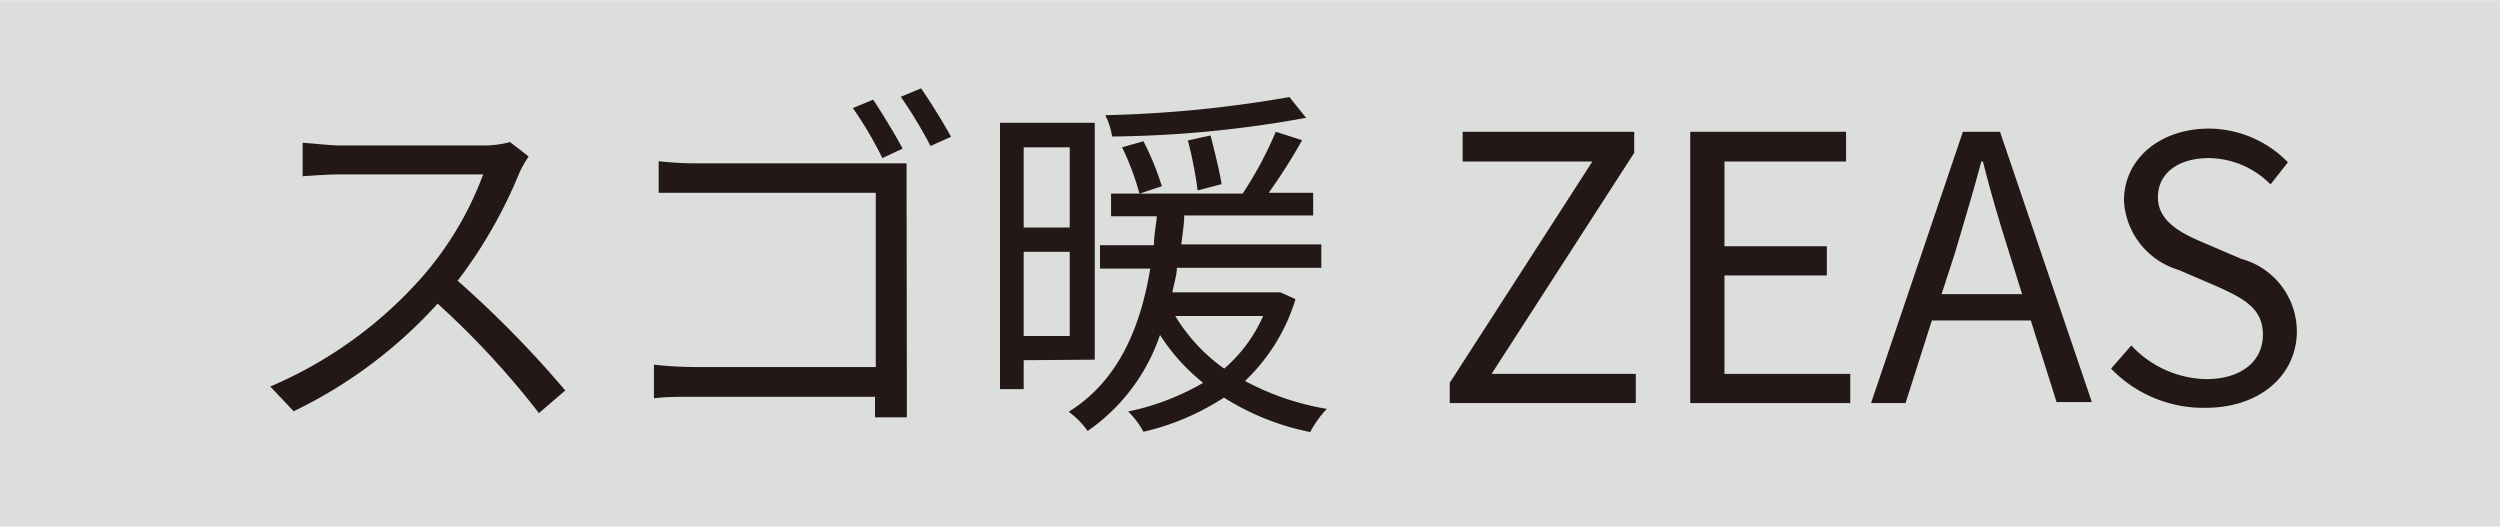
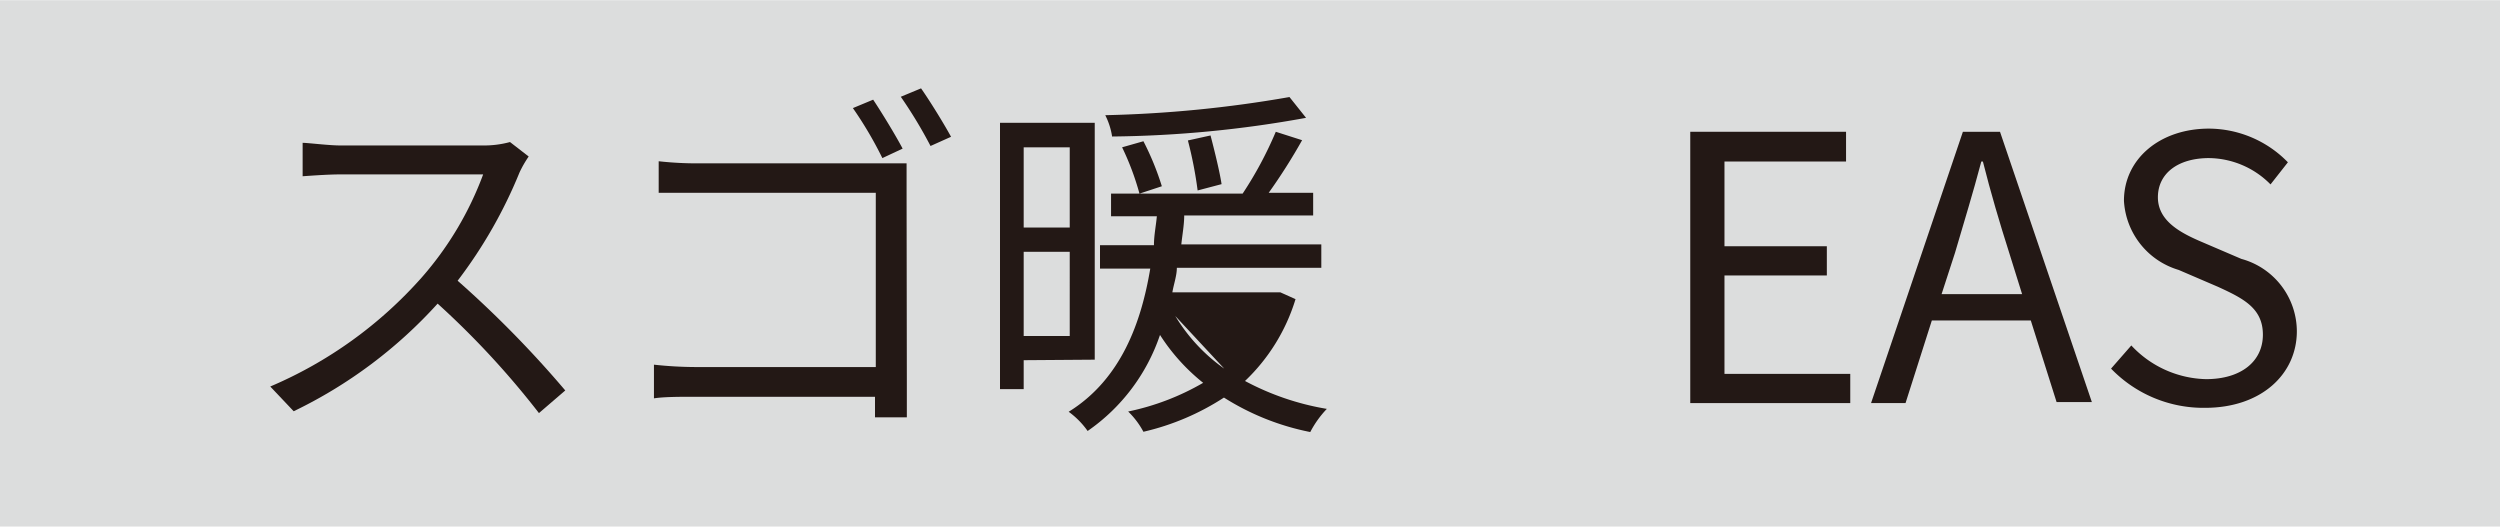
<svg xmlns="http://www.w3.org/2000/svg" width="33.51mm" height="7.06mm" viewBox="0 0 95 20">
  <defs>
    <style>
      .a {
        fill: #dcdddd;
      }

      .b {
        fill: #231815;
      }
    </style>
  </defs>
  <g>
    <rect class="a" width="95" height="20" />
    <g>
      <path class="b" d="M20.09,5.94a4.13,4.13,0,0,0-.35.61,17.92,17.92,0,0,1-2.35,4.11,40.38,40.38,0,0,1,4.09,4.17l-1,.86a32.26,32.26,0,0,0-3.85-4.16,17.76,17.76,0,0,1-5.47,4.09l-.89-.94a16.1,16.1,0,0,0,5.77-4.16,12.53,12.53,0,0,0,2.32-3.9H12.92c-.49,0-1.26.06-1.42.07V5.42c.2,0,1,.1,1.42.1h5.41a3.74,3.74,0,0,0,1.05-.13Z" />
      <path class="b" d="M34.46,14.5c0,.5,0,1.13,0,1.35H33.25c0-.15,0-.44,0-.78H26.43c-.57,0-1.21,0-1.58.06V13.85a14.91,14.91,0,0,0,1.55.09h6.88V7.32H26.57c-.52,0-1.22,0-1.54,0V6.12a13.18,13.18,0,0,0,1.53.08h6.89l1,0c0,.32,0,.75,0,1.09ZM33.53,6a14.61,14.61,0,0,0-1.12-1.9l.77-.32c.32.48.84,1.33,1.12,1.86ZM35,3.35c.33.47.85,1.31,1.14,1.84l-.78.35a17.18,17.18,0,0,0-1.13-1.87Z" />
-       <path class="b" d="M38.9,13.68v1.1H38V4.66h3.6v9Zm0-8.09V8.64h1.75V5.59Zm1.75,7.17V9.56H38.9v3.2Zm8.58-1.4a7.17,7.17,0,0,1-1.92,3.11,10.1,10.1,0,0,0,3.11,1.06,3.84,3.84,0,0,0-.63.88,9.6,9.6,0,0,1-3.28-1.31,9.52,9.52,0,0,1-3.06,1.3,3.12,3.12,0,0,0-.58-.77,9.5,9.5,0,0,0,2.85-1.09,7.49,7.49,0,0,1-1.64-1.82,7.26,7.26,0,0,1-2.75,3.65,3.12,3.12,0,0,0-.72-.73c2-1.24,2.76-3.41,3.1-5.44H41.8V9.31h2.05c0-.38.08-.75.11-1.1H42.22V7.35h5A14.34,14.34,0,0,0,48.48,5l1,.32a21.74,21.74,0,0,1-1.27,2h1.69v.86H45c0,.35-.07.72-.11,1.1h5.32v.89H44.72c0,.3-.12.63-.17.93h3.91l.19,0Zm.4-6.89a43.16,43.16,0,0,1-7.37.71A2.68,2.68,0,0,0,42,4.37a46.23,46.23,0,0,0,7-.69Zm-6.18.89a10.48,10.48,0,0,1,.7,1.71l-.85.28a10.25,10.25,0,0,0-.66-1.76ZM44.66,12a6.66,6.66,0,0,0,1.86,2A5.64,5.64,0,0,0,48,12Zm.85-4.77a15.34,15.34,0,0,0-.37-1.9L46,5.14c.16.61.35,1.39.42,1.85Z" />
-       <path class="b" d="M55.09,14.54l5.42-8.41H55.58V5H62.1V5.8l-5.42,8.4h5.48v1.11H55.09Z" />
+       <path class="b" d="M38.9,13.68v1.1H38V4.66h3.6v9Zm0-8.09V8.64h1.75V5.59Zm1.75,7.17V9.56H38.9v3.2Zm8.58-1.4a7.17,7.17,0,0,1-1.92,3.11,10.1,10.1,0,0,0,3.11,1.06,3.84,3.84,0,0,0-.63.88,9.6,9.6,0,0,1-3.28-1.31,9.52,9.52,0,0,1-3.06,1.3,3.12,3.12,0,0,0-.58-.77,9.5,9.5,0,0,0,2.85-1.09,7.49,7.49,0,0,1-1.64-1.82,7.26,7.26,0,0,1-2.75,3.65,3.12,3.12,0,0,0-.72-.73c2-1.24,2.76-3.41,3.1-5.44H41.8V9.31h2.05c0-.38.08-.75.11-1.1H42.22V7.35h5A14.34,14.34,0,0,0,48.48,5l1,.32a21.74,21.74,0,0,1-1.27,2h1.69v.86H45c0,.35-.07.72-.11,1.1h5.32v.89H44.72c0,.3-.12.63-.17.93h3.91l.19,0Zm.4-6.89a43.16,43.16,0,0,1-7.37.71A2.68,2.68,0,0,0,42,4.37a46.23,46.23,0,0,0,7-.69Zm-6.18.89a10.48,10.48,0,0,1,.7,1.71l-.85.28a10.25,10.25,0,0,0-.66-1.76ZM44.66,12a6.66,6.66,0,0,0,1.86,2Zm.85-4.77a15.34,15.34,0,0,0-.37-1.9L46,5.14c.16.61.35,1.39.42,1.85Z" />
      <path class="b" d="M64.23,5h5.92V6.13H65.53V9.35h3.89v1.11H65.53V14.2h4.78v1.11H64.23Z" />
      <path class="b" d="M77.17,12.17H73.41l-1,3.14H71.1L74.59,5H76l3.49,10.27H78.15Zm-.33-1-.49-1.57c-.37-1.16-.7-2.28-1-3.47h-.06c-.32,1.21-.66,2.31-1,3.47l-.51,1.57Z" />
      <path class="b" d="M80.22,14l.77-.88a4,4,0,0,0,2.84,1.28c1.34,0,2.16-.68,2.16-1.69s-.75-1.38-1.71-1.82l-1.49-.64a2.91,2.91,0,0,1-2.08-2.63c0-1.59,1.37-2.74,3.23-2.74a4.21,4.21,0,0,1,3,1.28L86.28,7a3.33,3.33,0,0,0-2.34-1C82.78,6,82,6.57,82,7.49s.9,1.37,1.7,1.71l1.47.63a2.86,2.86,0,0,1,2.11,2.75c0,1.62-1.34,2.91-3.49,2.91A4.88,4.88,0,0,1,80.22,14Z" />
    </g>
  </g>
</svg>